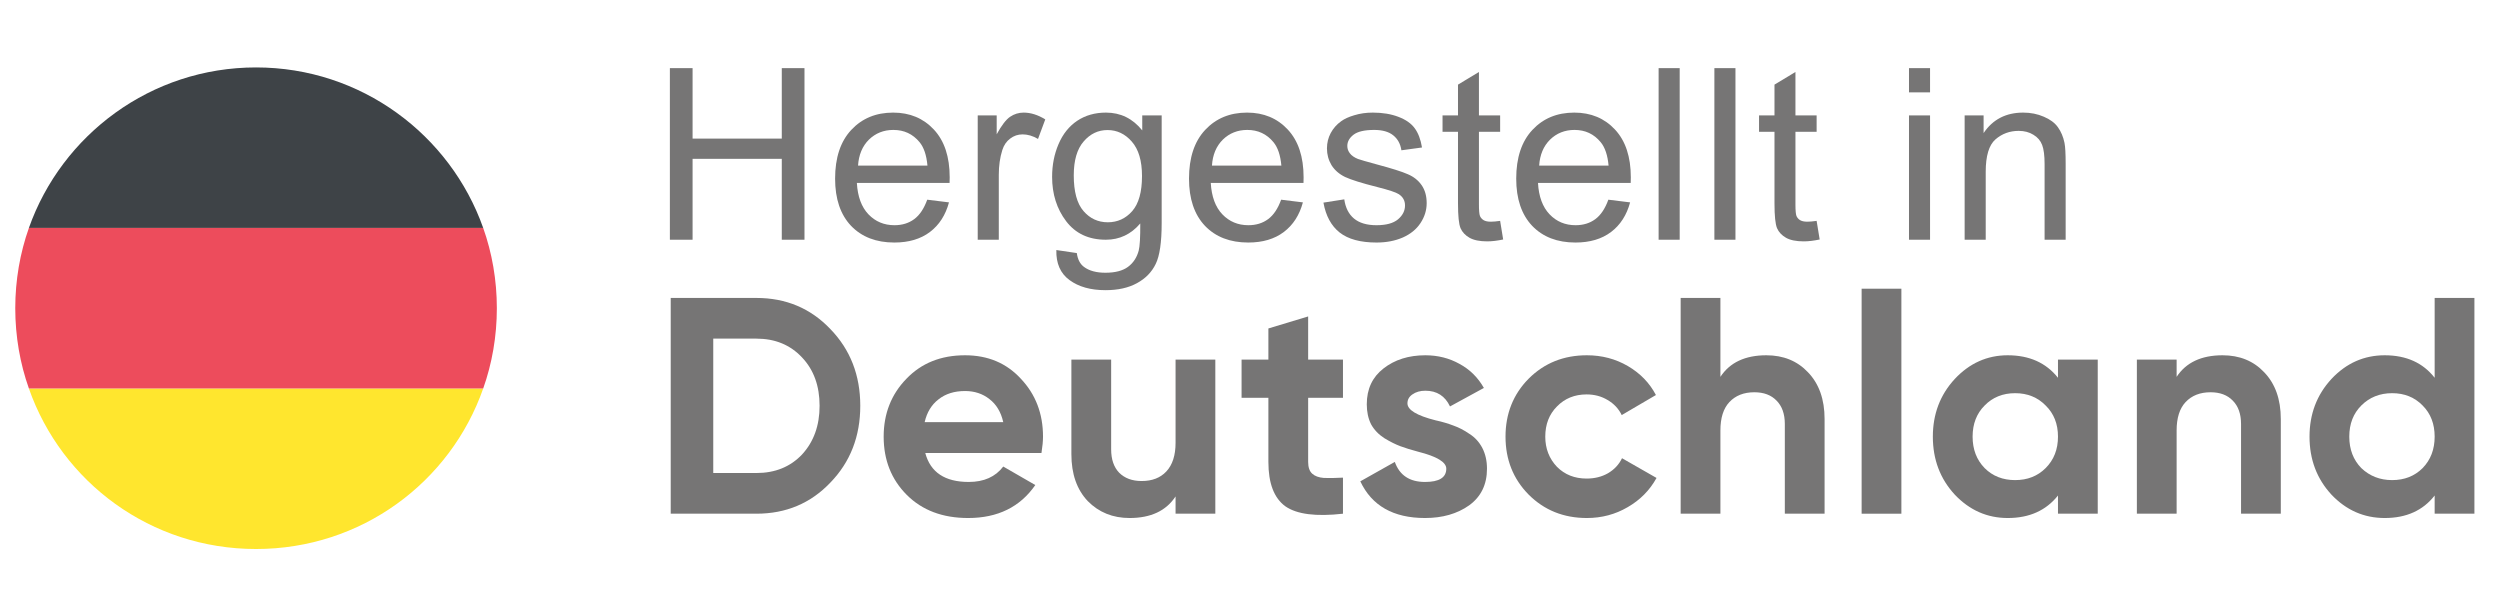
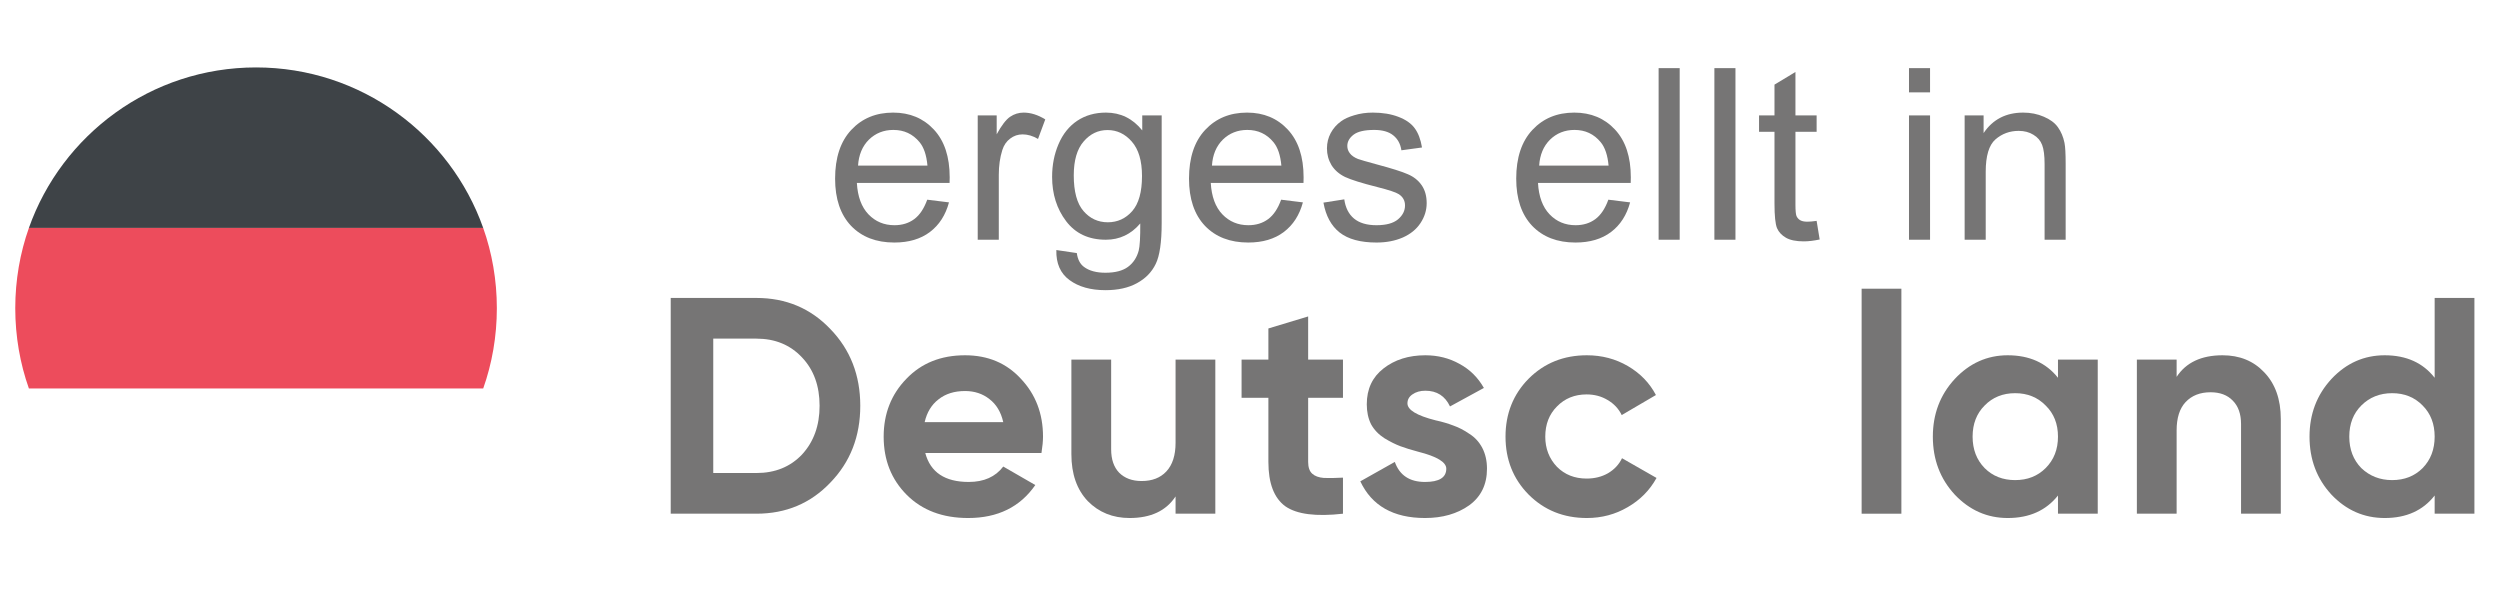
<svg xmlns="http://www.w3.org/2000/svg" width="146" height="36" viewBox="0 0 146 36" fill="none">
  <path d="M14.953 3.938C8.812 3.938 3.609 7.875 1.687 13.312H28.219C26.297 7.875 21.094 3.938 14.953 3.938Z" fill="#3E4347" />
-   <path d="M14.953 32.062C21.094 32.062 26.297 28.172 28.219 22.688H1.687C3.609 28.172 8.812 32.062 14.953 32.062Z" fill="#FFE62E" />
  <path d="M1.688 13.312C1.172 14.766 0.891 16.359 0.891 18C0.891 19.641 1.172 21.234 1.688 22.688H28.219C28.735 21.234 29.016 19.641 29.016 18C29.016 16.359 28.735 14.766 28.219 13.312H1.688Z" fill="#ED4C5C" />
  <g opacity="0.7">
    <path d="M39.17 17.4H44.174C45.902 17.4 47.342 18.006 48.494 19.218C49.658 20.418 50.24 21.912 50.24 23.7C50.24 25.488 49.658 26.982 48.494 28.182C47.342 29.394 45.902 30 44.174 30H39.17V17.4ZM41.654 27.624H44.174C45.266 27.624 46.154 27.264 46.838 26.544C47.522 25.8 47.864 24.852 47.864 23.7C47.864 22.536 47.522 21.594 46.838 20.874C46.154 20.142 45.266 19.776 44.174 19.776H41.654V27.624Z" fill="#3C3B3B" />
    <path d="M60.822 26.454H54.036C54.336 27.582 55.182 28.146 56.574 28.146C57.462 28.146 58.134 27.846 58.59 27.246L60.462 28.326C59.574 29.61 58.266 30.252 56.538 30.252C55.05 30.252 53.856 29.802 52.956 28.902C52.056 28.002 51.606 26.868 51.606 25.5C51.606 24.156 52.05 23.028 52.938 22.116C53.814 21.204 54.954 20.748 56.358 20.748C57.69 20.748 58.776 21.204 59.616 22.116C60.48 23.028 60.912 24.156 60.912 25.5C60.912 25.752 60.882 26.07 60.822 26.454ZM54 24.654H58.59C58.458 24.066 58.188 23.616 57.78 23.304C57.384 22.992 56.91 22.836 56.358 22.836C55.734 22.836 55.218 22.998 54.81 23.322C54.402 23.634 54.132 24.078 54 24.654Z" fill="#3C3B3B" />
    <path d="M68.653 25.86V21H70.975V30H68.653V28.992C68.101 29.832 67.207 30.252 65.971 30.252C64.987 30.252 64.171 29.922 63.523 29.262C62.887 28.59 62.569 27.678 62.569 26.526V21H64.891V26.238C64.891 26.826 65.047 27.282 65.359 27.606C65.683 27.93 66.121 28.092 66.673 28.092C67.285 28.092 67.765 27.906 68.113 27.534C68.473 27.15 68.653 26.592 68.653 25.86Z" fill="#3C3B3B" />
    <path d="M78.43 21V23.232H76.396V26.976C76.396 27.288 76.474 27.516 76.63 27.66C76.786 27.804 77.014 27.888 77.314 27.912C77.614 27.924 77.986 27.918 78.43 27.894V30C76.858 30.18 75.736 30.036 75.064 29.568C74.404 29.088 74.074 28.224 74.074 26.976V23.232H72.508V21H74.074V19.182L76.396 18.48V21H78.43Z" fill="#3C3B3B" />
    <path d="M82.195 23.556C82.195 23.94 82.742 24.27 83.834 24.546C84.218 24.63 84.566 24.732 84.877 24.852C85.189 24.96 85.501 25.122 85.814 25.338C86.138 25.542 86.389 25.818 86.57 26.166C86.749 26.514 86.84 26.916 86.84 27.372C86.84 28.296 86.492 29.01 85.796 29.514C85.1 30.006 84.242 30.252 83.222 30.252C81.374 30.252 80.114 29.538 79.442 28.11L81.457 26.976C81.734 27.756 82.322 28.146 83.222 28.146C84.049 28.146 84.463 27.888 84.463 27.372C84.463 26.988 83.918 26.658 82.826 26.382C82.418 26.274 82.07 26.166 81.781 26.058C81.493 25.95 81.181 25.794 80.846 25.59C80.51 25.374 80.251 25.104 80.072 24.78C79.903 24.444 79.82 24.054 79.82 23.61C79.82 22.722 80.144 22.026 80.791 21.522C81.451 21.006 82.267 20.748 83.24 20.748C83.972 20.748 84.638 20.916 85.237 21.252C85.838 21.576 86.311 22.044 86.659 22.656L84.68 23.736C84.391 23.124 83.912 22.818 83.24 22.818C82.939 22.818 82.688 22.89 82.484 23.034C82.291 23.166 82.195 23.34 82.195 23.556Z" fill="#3C3B3B" />
    <path d="M92.674 30.252C91.318 30.252 90.184 29.796 89.272 28.884C88.372 27.972 87.922 26.844 87.922 25.5C87.922 24.156 88.372 23.028 89.272 22.116C90.184 21.204 91.318 20.748 92.674 20.748C93.55 20.748 94.348 20.958 95.068 21.378C95.788 21.798 96.334 22.362 96.706 23.07L94.708 24.24C94.528 23.868 94.252 23.574 93.88 23.358C93.52 23.142 93.112 23.034 92.656 23.034C91.96 23.034 91.384 23.268 90.928 23.736C90.472 24.192 90.244 24.78 90.244 25.5C90.244 26.196 90.472 26.784 90.928 27.264C91.384 27.72 91.96 27.948 92.656 27.948C93.124 27.948 93.538 27.846 93.898 27.642C94.27 27.426 94.546 27.132 94.726 26.76L96.742 27.912C96.346 28.632 95.782 29.202 95.05 29.622C94.33 30.042 93.538 30.252 92.674 30.252Z" fill="#3C3B3B" />
-     <path d="M103.154 20.748C104.15 20.748 104.96 21.078 105.584 21.738C106.232 22.41 106.556 23.322 106.556 24.474V30H104.234V24.762C104.234 24.174 104.072 23.718 103.748 23.394C103.436 23.07 103.004 22.908 102.452 22.908C101.84 22.908 101.354 23.1 100.994 23.484C100.646 23.856 100.472 24.408 100.472 25.14V30H98.15V17.4H100.472V22.008C101.024 21.168 101.918 20.748 103.154 20.748Z" fill="#3C3B3B" />
    <path d="M111.041 30H108.719V16.86H111.041V30Z" fill="#3C3B3B" />
    <path d="M120.186 22.062V21H122.508V30H120.186V28.938C119.49 29.814 118.512 30.252 117.252 30.252C116.052 30.252 115.02 29.796 114.156 28.884C113.304 27.96 112.878 26.832 112.878 25.5C112.878 24.18 113.304 23.058 114.156 22.134C115.02 21.21 116.052 20.748 117.252 20.748C118.512 20.748 119.49 21.186 120.186 22.062ZM115.902 27.336C116.37 27.804 116.964 28.038 117.684 28.038C118.404 28.038 118.998 27.804 119.466 27.336C119.946 26.856 120.186 26.244 120.186 25.5C120.186 24.756 119.946 24.15 119.466 23.682C118.998 23.202 118.404 22.962 117.684 22.962C116.964 22.962 116.37 23.202 115.902 23.682C115.434 24.15 115.2 24.756 115.2 25.5C115.2 26.244 115.434 26.856 115.902 27.336Z" fill="#3C3B3B" />
    <path d="M129.797 20.748C130.793 20.748 131.603 21.078 132.227 21.738C132.875 22.41 133.199 23.322 133.199 24.474V30H130.877V24.762C130.877 24.174 130.715 23.718 130.391 23.394C130.079 23.07 129.647 22.908 129.095 22.908C128.483 22.908 127.997 23.1 127.637 23.484C127.289 23.856 127.115 24.408 127.115 25.14V30H124.793V21H127.115V22.008C127.667 21.168 128.561 20.748 129.797 20.748Z" fill="#3C3B3B" />
    <path d="M142.184 22.062V17.4H144.506V30H142.184V28.938C141.5 29.814 140.528 30.252 139.268 30.252C138.056 30.252 137.018 29.796 136.154 28.884C135.302 27.96 134.876 26.832 134.876 25.5C134.876 24.18 135.302 23.058 136.154 22.134C137.018 21.21 138.056 20.748 139.268 20.748C140.528 20.748 141.5 21.186 142.184 22.062ZM137.9 27.336C138.392 27.804 138.992 28.038 139.7 28.038C140.42 28.038 141.014 27.804 141.482 27.336C141.95 26.856 142.184 26.244 142.184 25.5C142.184 24.756 141.95 24.15 141.482 23.682C141.014 23.202 140.42 22.962 139.7 22.962C138.98 22.962 138.38 23.202 137.9 23.682C137.432 24.15 137.198 24.756 137.198 25.5C137.198 26.244 137.432 26.856 137.9 27.336Z" fill="#3C3B3B" />
  </g>
  <g opacity="0.7">
-     <path d="M39.121 14V3.979H40.447V8.094H45.656V3.979H46.982V14H45.656V9.276H40.447V14H39.121Z" fill="#3C3B3B" />
    <path d="M54.15 11.662L55.421 11.819C55.221 12.562 54.849 13.139 54.307 13.549C53.765 13.959 53.072 14.164 52.229 14.164C51.167 14.164 50.324 13.838 49.7 13.187C49.08 12.53 48.77 11.612 48.77 10.432C48.77 9.21 49.084 8.262 49.713 7.588C50.342 6.913 51.158 6.576 52.16 6.576C53.131 6.576 53.924 6.907 54.539 7.567C55.155 8.228 55.462 9.158 55.462 10.356C55.462 10.429 55.46 10.539 55.455 10.685H50.041C50.087 11.482 50.312 12.093 50.718 12.517C51.124 12.94 51.63 13.152 52.236 13.152C52.687 13.152 53.072 13.034 53.391 12.797C53.71 12.56 53.963 12.182 54.15 11.662ZM50.11 9.673H54.163C54.109 9.062 53.954 8.604 53.699 8.299C53.307 7.825 52.798 7.588 52.174 7.588C51.609 7.588 51.133 7.777 50.745 8.155C50.363 8.534 50.151 9.039 50.11 9.673Z" fill="#3C3B3B" />
    <path d="M57.099 14V6.74H58.207V7.841C58.489 7.326 58.749 6.986 58.986 6.822C59.228 6.658 59.492 6.576 59.779 6.576C60.194 6.576 60.615 6.708 61.044 6.973L60.62 8.114C60.319 7.937 60.018 7.848 59.718 7.848C59.449 7.848 59.207 7.93 58.993 8.094C58.779 8.253 58.626 8.477 58.535 8.764C58.398 9.201 58.33 9.68 58.33 10.199V14H57.099Z" fill="#3C3B3B" />
    <path d="M61.69 14.602L62.886 14.779C62.936 15.148 63.075 15.417 63.303 15.586C63.608 15.814 64.025 15.928 64.554 15.928C65.124 15.928 65.563 15.814 65.873 15.586C66.183 15.358 66.393 15.039 66.502 14.629C66.566 14.378 66.596 13.852 66.591 13.05C66.053 13.683 65.383 14 64.581 14C63.583 14 62.811 13.64 62.264 12.92C61.717 12.2 61.443 11.336 61.443 10.329C61.443 9.636 61.569 8.998 61.819 8.415C62.07 7.827 62.432 7.374 62.906 7.055C63.385 6.736 63.945 6.576 64.588 6.576C65.445 6.576 66.151 6.923 66.707 7.615V6.74H67.842V13.016C67.842 14.146 67.726 14.946 67.493 15.415C67.265 15.889 66.901 16.263 66.4 16.536C65.903 16.81 65.29 16.946 64.561 16.946C63.695 16.946 62.995 16.75 62.462 16.358C61.929 15.971 61.671 15.385 61.69 14.602ZM62.708 10.24C62.708 11.193 62.897 11.888 63.276 12.325C63.654 12.763 64.128 12.981 64.697 12.981C65.262 12.981 65.736 12.765 66.119 12.332C66.502 11.895 66.693 11.211 66.693 10.281C66.693 9.393 66.495 8.723 66.099 8.271C65.707 7.82 65.233 7.595 64.677 7.595C64.13 7.595 63.665 7.818 63.282 8.265C62.9 8.707 62.708 9.365 62.708 10.24Z" fill="#3C3B3B" />
    <path d="M74.818 11.662L76.089 11.819C75.889 12.562 75.517 13.139 74.975 13.549C74.433 13.959 73.74 14.164 72.897 14.164C71.835 14.164 70.992 13.838 70.368 13.187C69.748 12.53 69.438 11.612 69.438 10.432C69.438 9.21 69.752 8.262 70.381 7.588C71.01 6.913 71.826 6.576 72.829 6.576C73.799 6.576 74.592 6.907 75.207 7.567C75.823 8.228 76.13 9.158 76.13 10.356C76.13 10.429 76.128 10.539 76.124 10.685H70.709C70.755 11.482 70.981 12.093 71.386 12.517C71.792 12.94 72.298 13.152 72.904 13.152C73.355 13.152 73.74 13.034 74.059 12.797C74.378 12.56 74.631 12.182 74.818 11.662ZM70.778 9.673H74.832C74.777 9.062 74.622 8.604 74.367 8.299C73.975 7.825 73.467 7.588 72.842 7.588C72.277 7.588 71.801 7.777 71.413 8.155C71.031 8.534 70.819 9.039 70.778 9.673Z" fill="#3C3B3B" />
    <path d="M77.289 11.833L78.506 11.642C78.574 12.129 78.763 12.503 79.073 12.763C79.388 13.023 79.825 13.152 80.385 13.152C80.951 13.152 81.37 13.038 81.643 12.81C81.917 12.578 82.053 12.307 82.053 11.997C82.053 11.719 81.933 11.5 81.691 11.341C81.523 11.231 81.103 11.092 80.433 10.924C79.531 10.696 78.904 10.5 78.553 10.336C78.207 10.167 77.943 9.937 77.76 9.646C77.583 9.349 77.494 9.023 77.494 8.668C77.494 8.344 77.567 8.046 77.713 7.772C77.863 7.494 78.066 7.264 78.321 7.082C78.513 6.941 78.772 6.822 79.1 6.727C79.433 6.626 79.788 6.576 80.167 6.576C80.737 6.576 81.236 6.658 81.664 6.822C82.097 6.986 82.416 7.21 82.621 7.492C82.826 7.77 82.967 8.144 83.045 8.613L81.842 8.777C81.787 8.404 81.627 8.112 81.363 7.902C81.103 7.693 80.734 7.588 80.256 7.588C79.691 7.588 79.287 7.681 79.046 7.868C78.804 8.055 78.683 8.274 78.683 8.524C78.683 8.684 78.734 8.827 78.834 8.955C78.934 9.087 79.091 9.197 79.305 9.283C79.428 9.329 79.791 9.434 80.392 9.598C81.263 9.83 81.869 10.021 82.211 10.172C82.557 10.318 82.828 10.532 83.024 10.815C83.22 11.097 83.318 11.448 83.318 11.867C83.318 12.277 83.197 12.665 82.956 13.029C82.719 13.389 82.375 13.67 81.924 13.87C81.472 14.066 80.962 14.164 80.392 14.164C79.449 14.164 78.729 13.968 78.232 13.576C77.74 13.184 77.426 12.603 77.289 11.833Z" fill="#3C3B3B" />
-     <path d="M87.608 12.899L87.785 13.986C87.439 14.059 87.129 14.096 86.856 14.096C86.409 14.096 86.063 14.025 85.817 13.884C85.57 13.742 85.397 13.558 85.297 13.33C85.197 13.098 85.147 12.612 85.147 11.874V7.697H84.244V6.74H85.147V4.942L86.37 4.204V6.74H87.608V7.697H86.37V11.942C86.37 12.293 86.391 12.519 86.432 12.619C86.477 12.719 86.548 12.799 86.644 12.858C86.744 12.918 86.885 12.947 87.067 12.947C87.204 12.947 87.384 12.931 87.608 12.899Z" fill="#3C3B3B" />
    <path d="M93.927 11.662L95.199 11.819C94.998 12.562 94.627 13.139 94.085 13.549C93.542 13.959 92.85 14.164 92.006 14.164C90.945 14.164 90.101 13.838 89.477 13.187C88.857 12.53 88.547 11.612 88.547 10.432C88.547 9.21 88.862 8.262 89.491 7.588C90.12 6.913 90.935 6.576 91.938 6.576C92.909 6.576 93.702 6.907 94.317 7.567C94.932 8.228 95.24 9.158 95.24 10.356C95.24 10.429 95.237 10.539 95.233 10.685H89.819C89.864 11.482 90.09 12.093 90.496 12.517C90.901 12.94 91.407 13.152 92.013 13.152C92.464 13.152 92.85 13.034 93.168 12.797C93.487 12.56 93.74 12.182 93.927 11.662ZM89.887 9.673H93.941C93.886 9.062 93.731 8.604 93.476 8.299C93.084 7.825 92.576 7.588 91.952 7.588C91.387 7.588 90.91 7.777 90.523 8.155C90.14 8.534 89.928 9.039 89.887 9.673Z" fill="#3C3B3B" />
    <path d="M96.863 14V3.979H98.094V14H96.863Z" fill="#3C3B3B" />
    <path d="M100.12 14V3.979H101.351V14H100.12Z" fill="#3C3B3B" />
    <path d="M106.091 12.899L106.269 13.986C105.923 14.059 105.613 14.096 105.339 14.096C104.893 14.096 104.546 14.025 104.3 13.884C104.054 13.742 103.881 13.558 103.781 13.33C103.681 13.098 103.63 12.612 103.63 11.874V7.697H102.728V6.74H103.63V4.942L104.854 4.204V6.74H106.091V7.697H104.854V11.942C104.854 12.293 104.875 12.519 104.916 12.619C104.961 12.719 105.032 12.799 105.128 12.858C105.228 12.918 105.369 12.947 105.551 12.947C105.688 12.947 105.868 12.931 106.091 12.899Z" fill="#3C3B3B" />
    <path d="M111.485 5.394V3.979H112.715V5.394H111.485ZM111.485 14V6.74H112.715V14H111.485Z" fill="#3C3B3B" />
    <path d="M114.735 14V6.74H115.842V7.772C116.376 6.975 117.146 6.576 118.153 6.576C118.591 6.576 118.992 6.656 119.356 6.815C119.725 6.97 120.001 7.175 120.183 7.431C120.366 7.686 120.493 7.989 120.566 8.34C120.612 8.568 120.634 8.966 120.634 9.536V14H119.404V9.584C119.404 9.083 119.356 8.709 119.26 8.463C119.165 8.212 118.994 8.014 118.748 7.868C118.506 7.718 118.221 7.643 117.893 7.643C117.369 7.643 116.916 7.809 116.533 8.142C116.155 8.474 115.966 9.105 115.966 10.035V14H114.735Z" fill="#3C3B3B" />
  </g>
</svg>